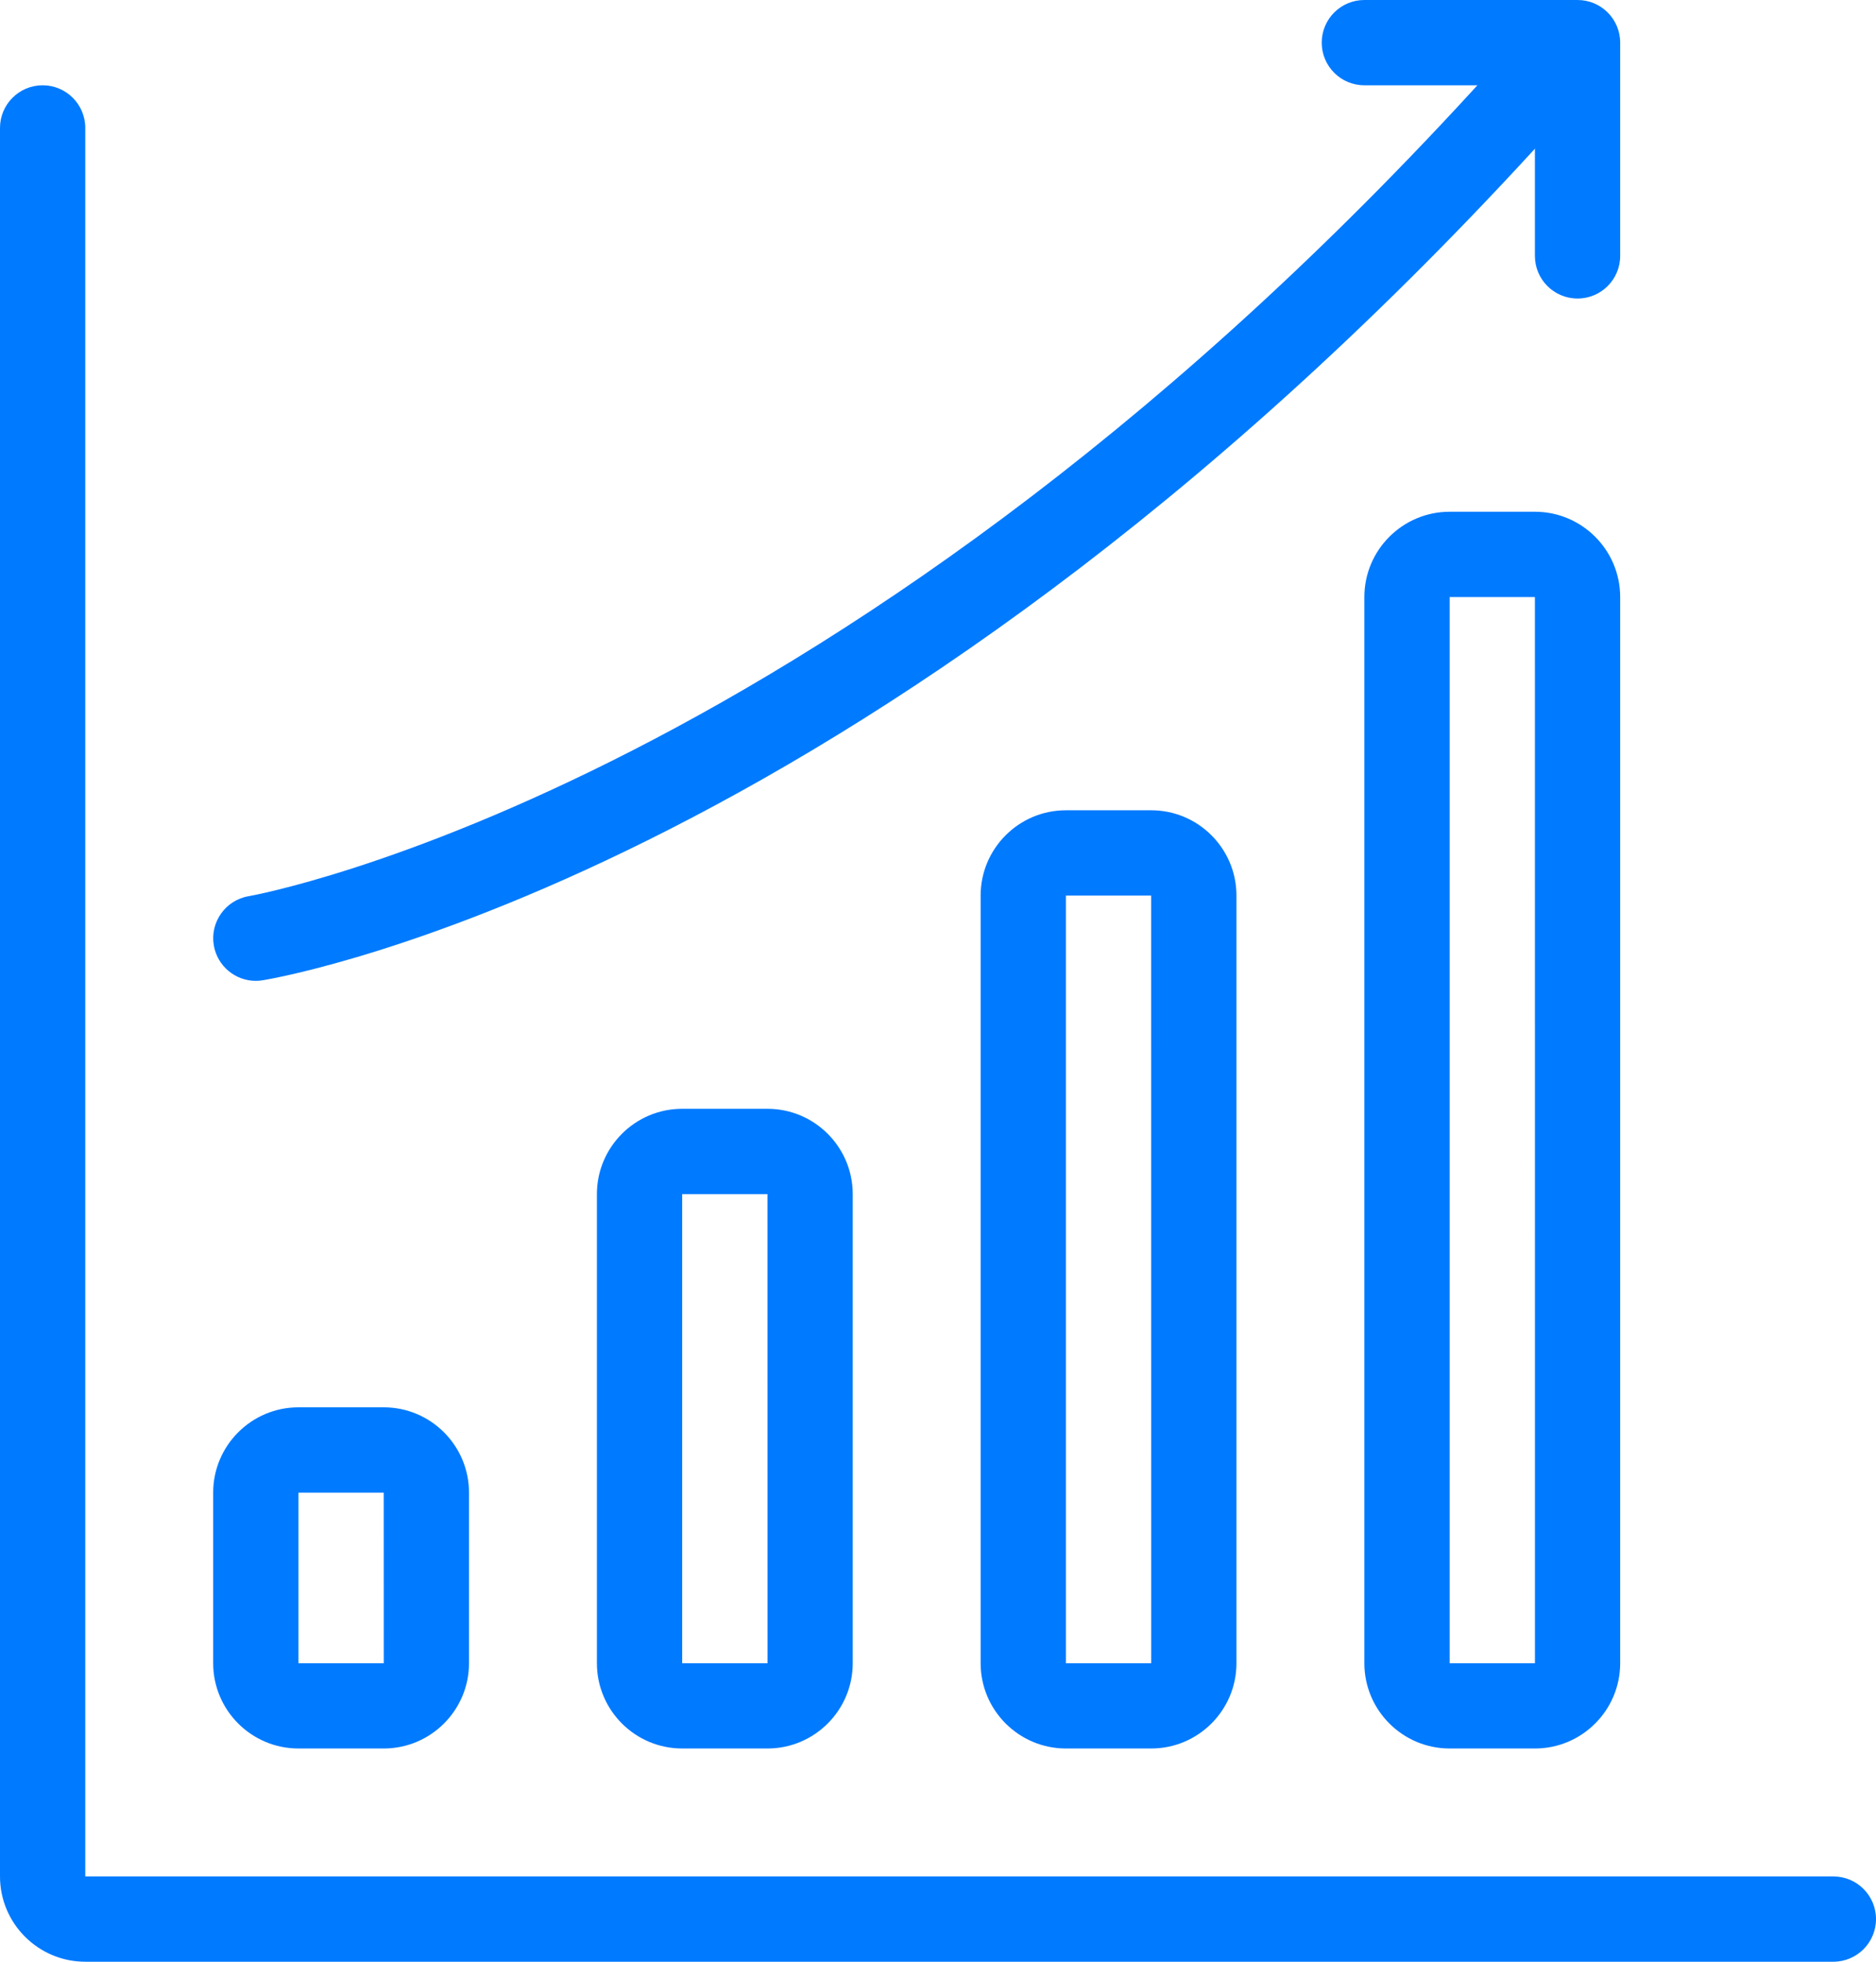
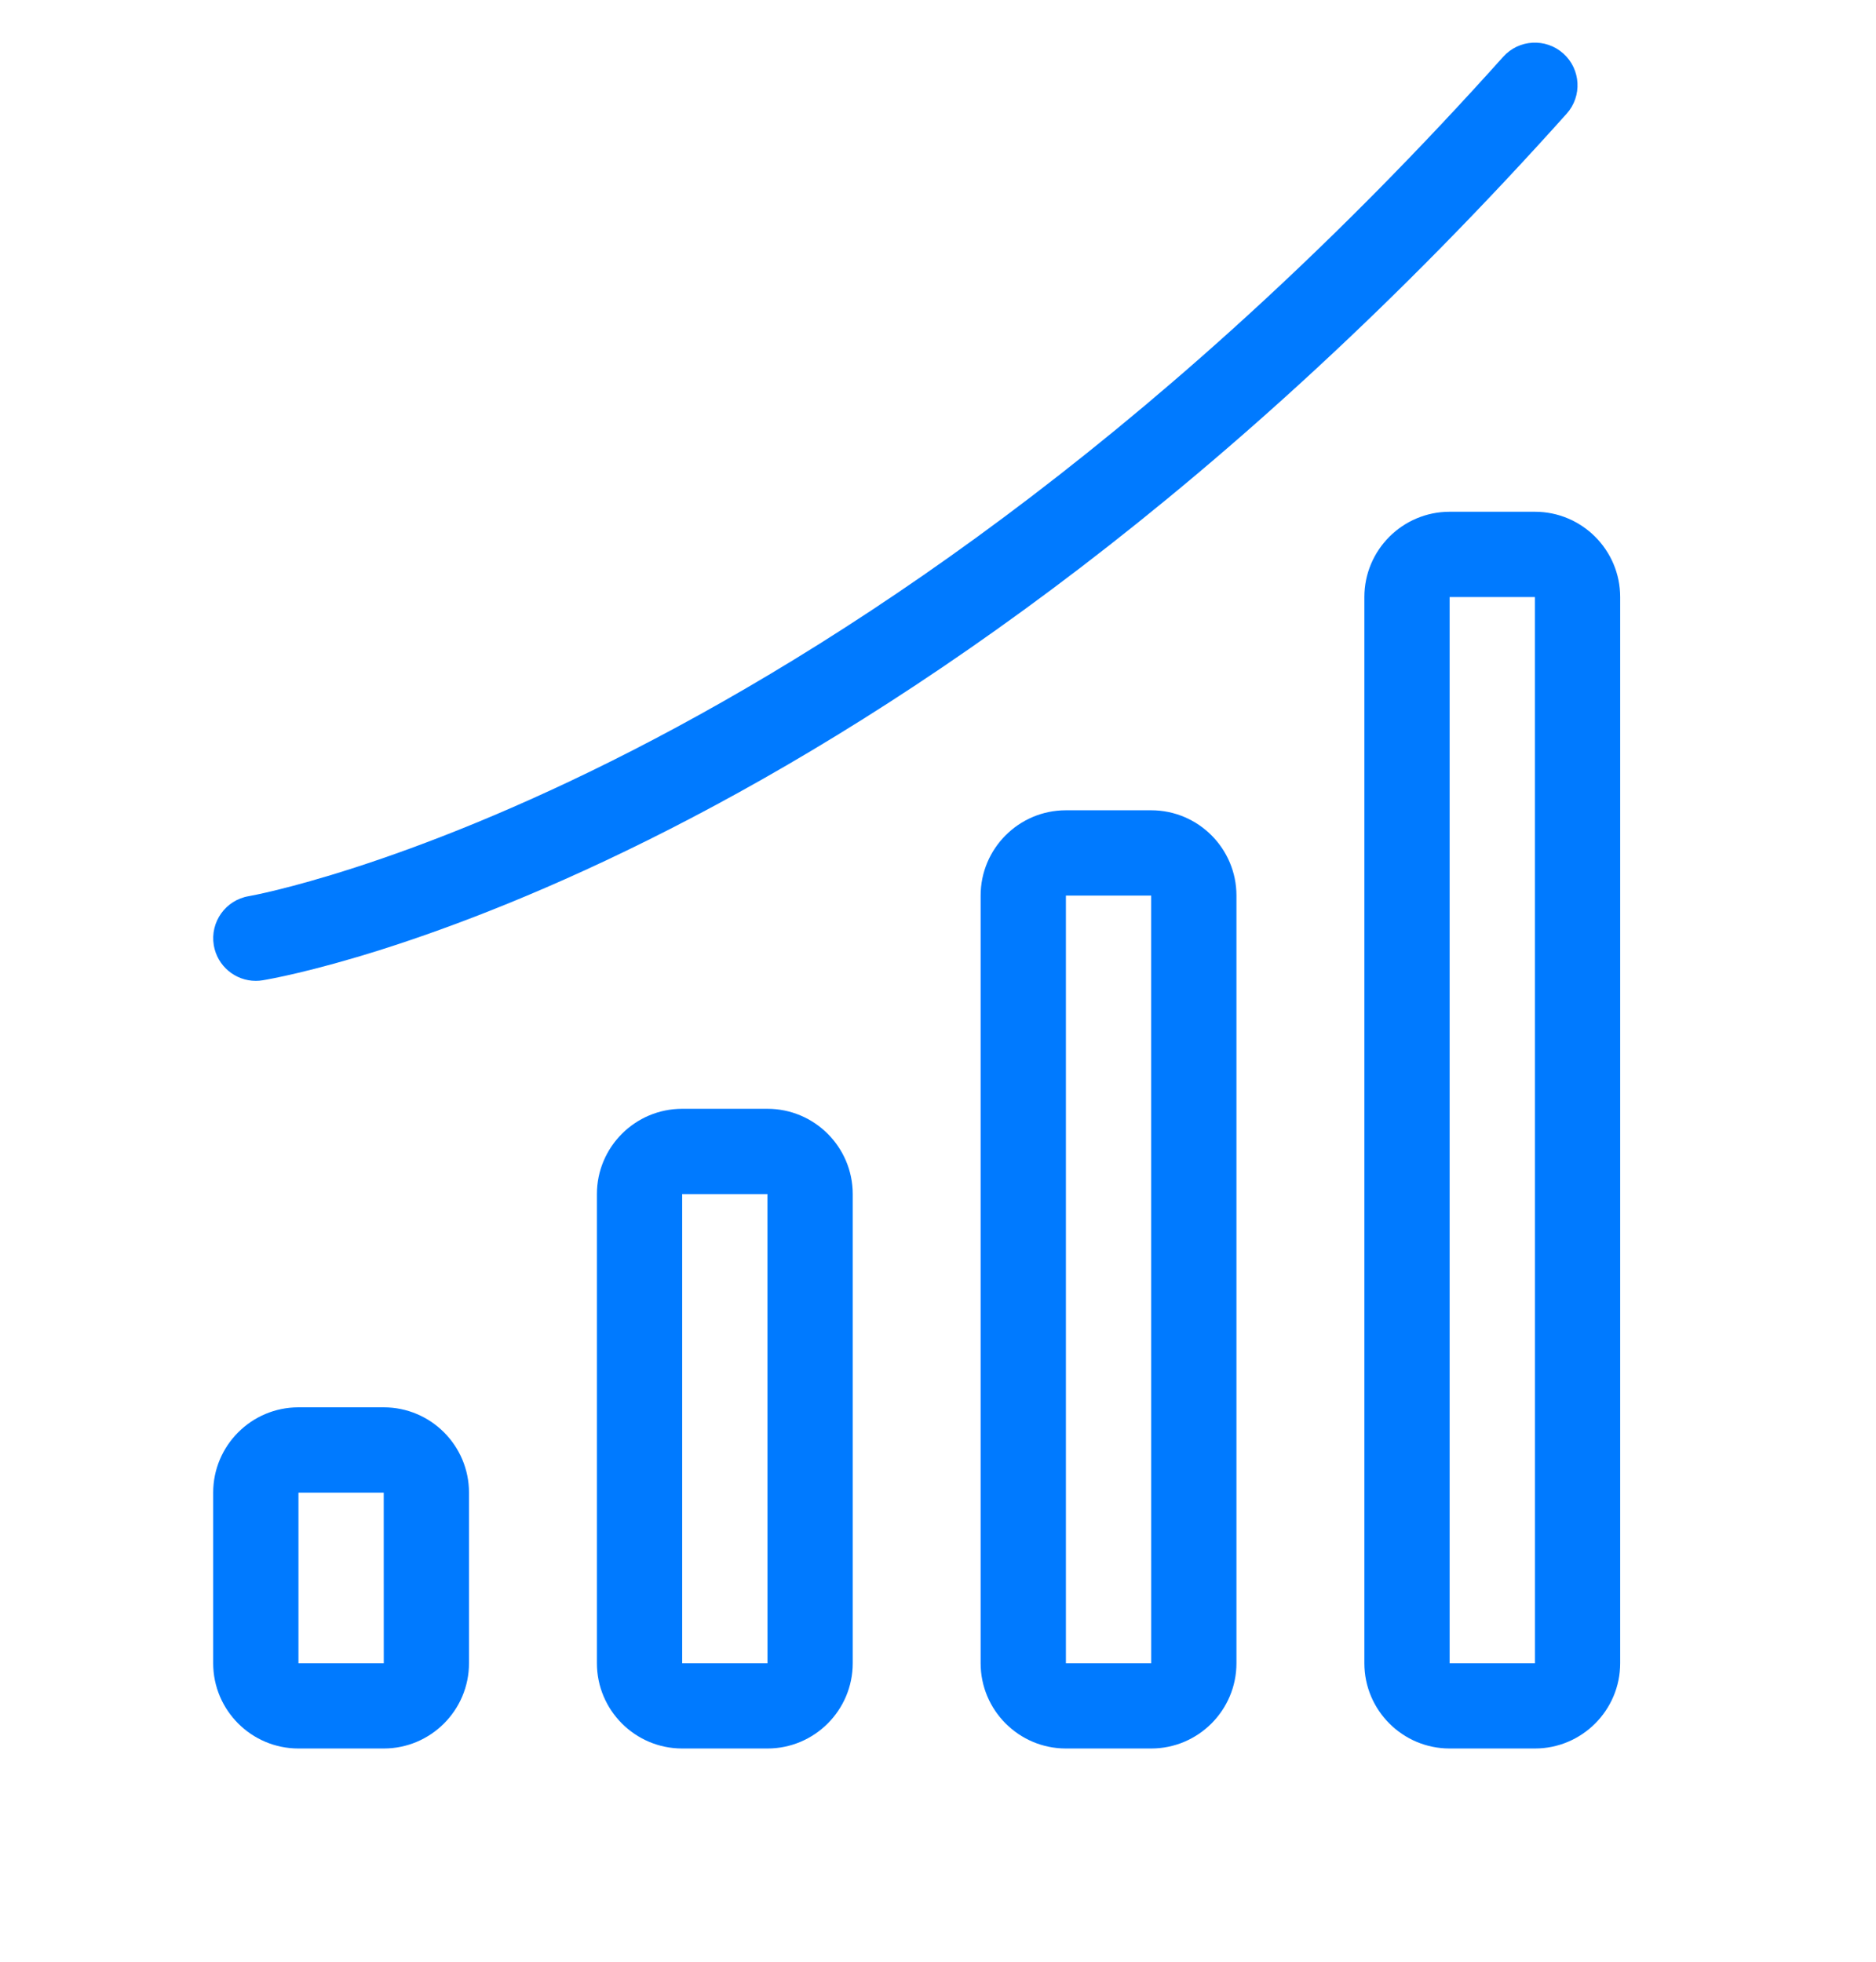
<svg xmlns="http://www.w3.org/2000/svg" width="100%" height="100%" viewBox="0 0 44 46" version="1.1" xml:space="preserve" style="fill-rule:evenodd;clip-rule:evenodd;stroke-linejoin:round;stroke-miterlimit:2;">
  <g transform="matrix(1,0,0,1,-2,0)">
-     <path d="M45,46L4,46C2.897,46 2,45.103 2,44L2,3C2,2.447 2.448,2 3,2C3.552,2 4,2.447 4,3L4,44L45,44C45.552,44 46,44.447 46,45C46,45.553 45.552,46 45,46Z" style="fill:rgb(0,122,255);fill-rule:nonzero;" />
    <path d="M11,41L9,41C7.897,41 7,40.103 7,39L7,35C7,33.897 7.897,33 9,33L11,33C12.103,33 13,33.897 13,35L13,39C13,40.103 12.103,41 11,41ZM9,35L9,39L11.001,39L11,35L9,35Z" style="fill:rgb(0,122,255);fill-rule:nonzero;" />
    <path d="M20,41L18,41C16.897,41 16,40.103 16,39L16,28C16,26.897 16.897,26 18,26L20,26C21.103,26 22,26.897 22,28L22,39C22,40.103 21.103,41 20,41ZM18,28L18,39L20.001,39L20,28L18,28Z" style="fill:rgb(0,122,255);fill-rule:nonzero;" />
    <path d="M29,41L27,41C25.897,41 25,40.103 25,39L25,21C25,19.897 25.897,19 27,19L29,19C30.103,19 31,19.897 31,21L31,39C31,40.103 30.103,41 29,41ZM27,21L27,39L29.001,39L29,21L27,21Z" style="fill:rgb(0,122,255);fill-rule:nonzero;" />
    <path d="M38,41L36,41C34.897,41 34,40.103 34,39L34,14C34,12.897 34.897,12 36,12L38,12C39.103,12 40,12.897 40,14L40,39C40,40.103 39.103,41 38,41ZM36,14L36,39L38.001,39L38,14L36,14Z" style="fill:rgb(0,122,255);fill-rule:nonzero;" />
    <path d="M7.999,23C7.519,23 7.096,22.653 7.014,22.164C6.924,21.62 7.292,21.104 7.836,21.014C7.975,20.991 21.881,18.487 37.255,1.333C37.623,0.921 38.255,0.887 38.667,1.255C39.078,1.624 39.113,2.256 38.744,2.667C22.859,20.393 8.755,22.889 8.163,22.986C8.107,22.996 8.053,23 7.999,23Z" style="fill:rgb(0,122,255);fill-rule:nonzero;" />
-     <path d="M39,7C38.448,7 38,6.553 38,6L38,2L34,2C33.448,2 33,1.553 33,1C33,0.447 33.448,0 34,0L39,0C39.552,0 40,0.447 40,1L40,6C40,6.553 39.552,7 39,7Z" style="fill:rgb(0,122,255);fill-rule:nonzero;" />
  </g>
</svg>